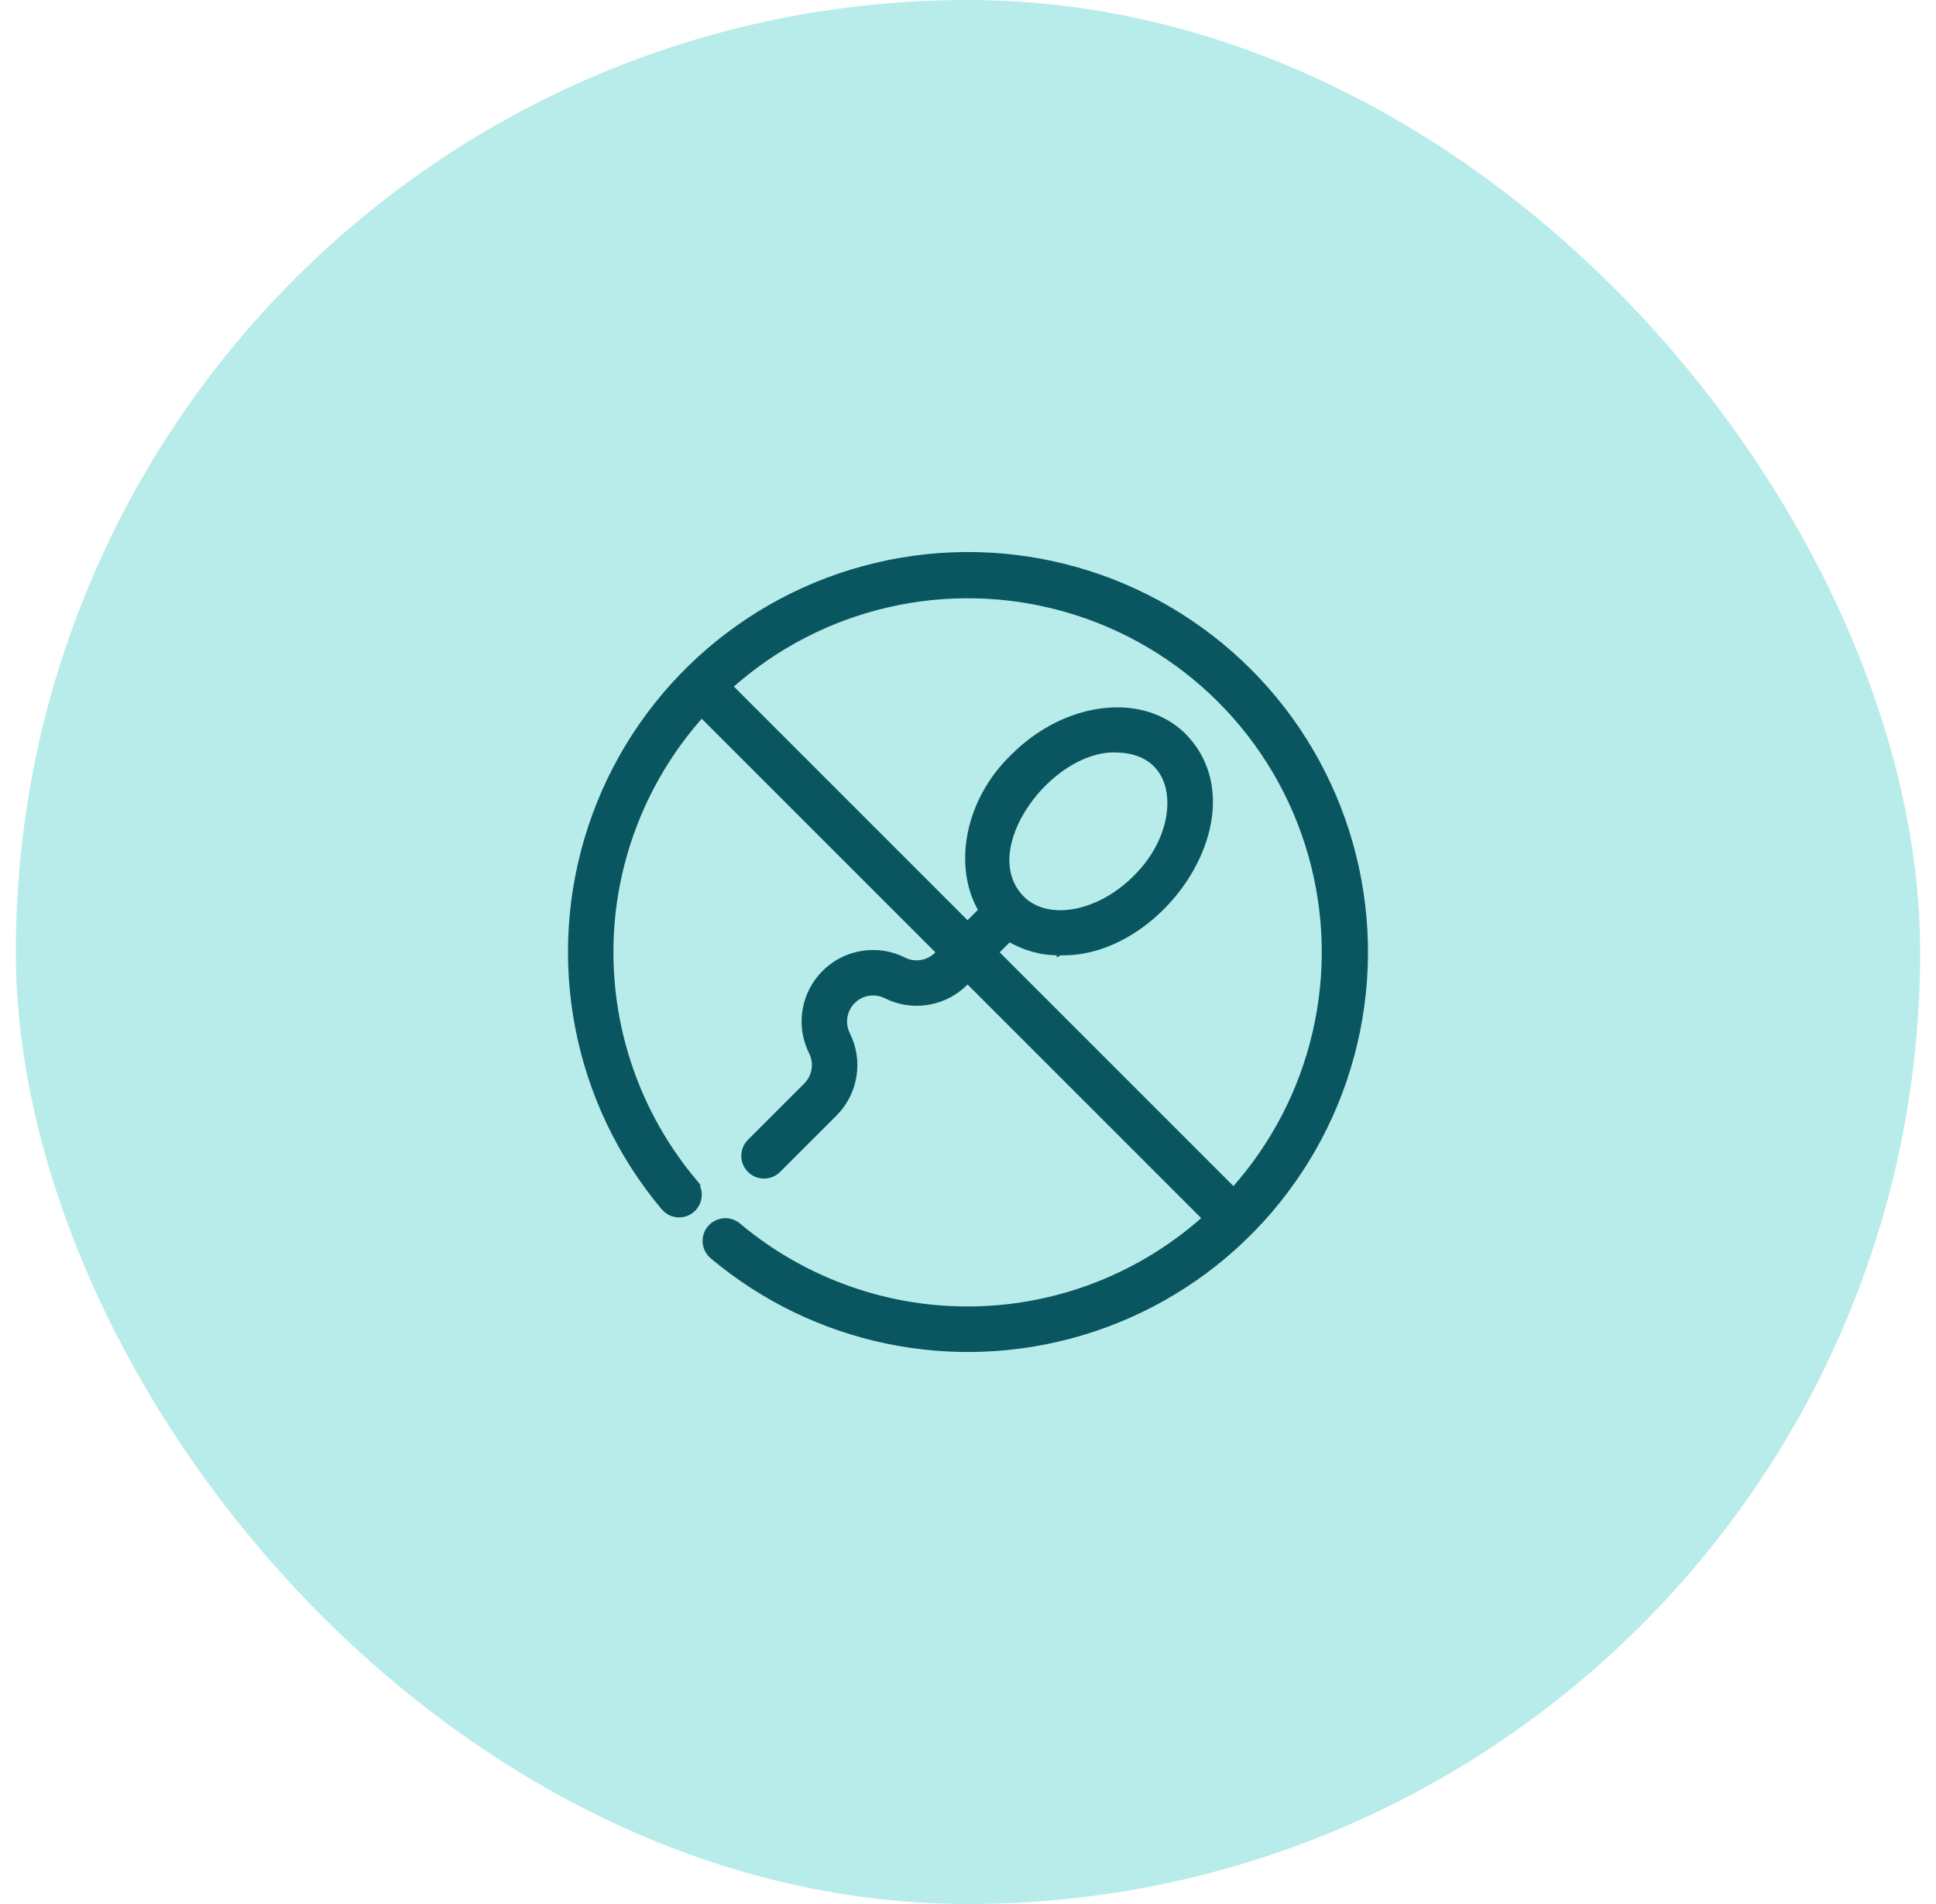
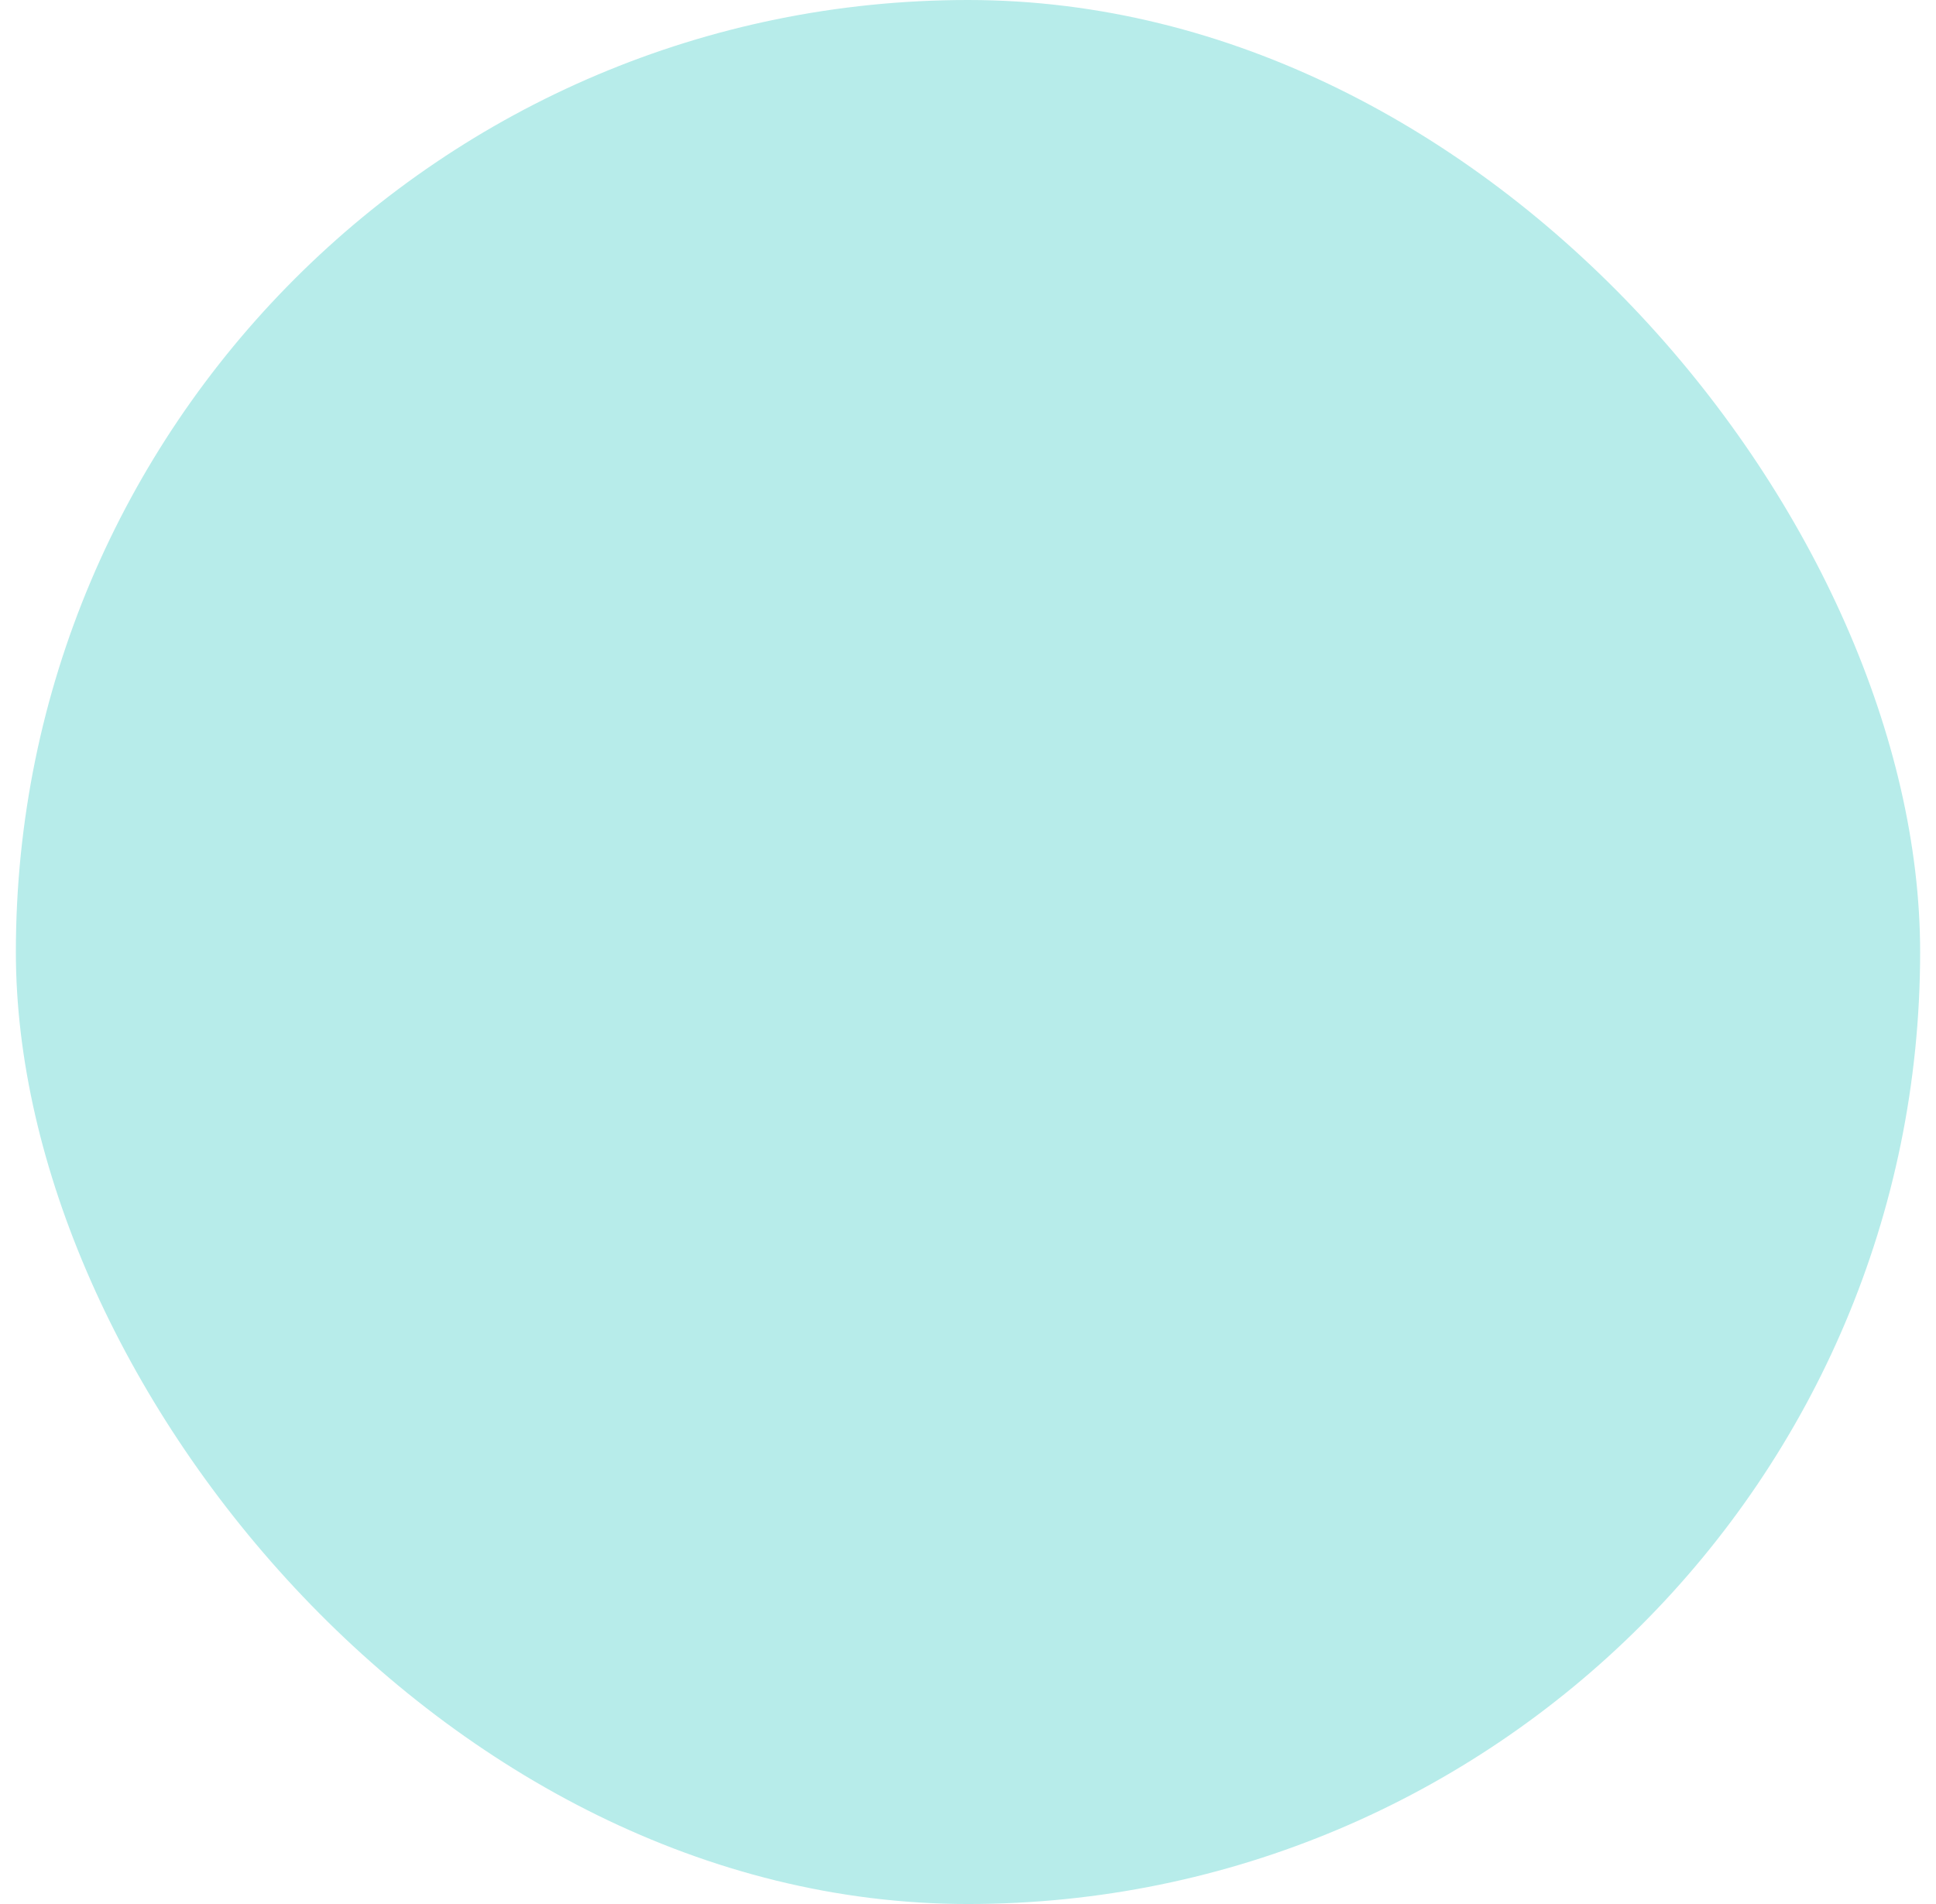
<svg xmlns="http://www.w3.org/2000/svg" width="61" height="60" viewBox="0 0 61 60" fill="none">
  <rect x="0.5" width="60" height="60" rx="30" fill="#B7ECEA" />
-   <path d="M27.614 17.834C31.835 16.831 36.273 18.091 39.341 21.159C42.409 24.227 43.665 28.665 42.666 32.886C41.667 37.107 38.548 40.508 34.431 41.871C30.439 43.191 26.065 42.42 22.773 39.832L22.457 39.575C22.198 39.355 22.161 38.968 22.383 38.707C22.49 38.581 22.64 38.506 22.8 38.49C22.961 38.475 23.12 38.526 23.245 38.63L23.247 38.629C25.337 40.385 27.994 41.326 30.719 41.267C33.412 41.212 35.992 40.187 37.993 38.39L30.486 30.882L30.405 30.964C29.791 31.578 28.872 31.76 28.077 31.438L27.92 31.366C27.568 31.191 27.139 31.259 26.858 31.539C26.579 31.819 26.511 32.246 26.686 32.601C27.102 33.429 26.939 34.43 26.284 35.085L24.509 36.859C24.268 37.1 23.878 37.1 23.638 36.859C23.397 36.619 23.397 36.229 23.638 35.988L25.412 34.213C25.692 33.933 25.761 33.507 25.585 33.152L25.514 32.995C25.191 32.2 25.373 31.281 25.987 30.667C26.601 30.053 27.52 29.871 28.315 30.193L28.473 30.265V30.266C28.823 30.444 29.253 30.372 29.533 30.092L29.614 30.01L22.106 22.503C20.309 24.504 19.285 27.085 19.23 29.778C19.175 32.507 20.112 35.16 21.868 37.25H21.867C22.088 37.511 22.052 37.9 21.792 38.117L21.793 38.118C21.565 38.311 21.237 38.308 21.014 38.13L20.925 38.043C18.133 34.718 17.267 30.187 18.63 26.069C19.992 21.952 23.393 18.833 27.614 17.834ZM33.568 19.181C29.848 18.126 25.851 19.05 22.977 21.63L30.485 29.139L30.936 28.689C30.135 27.34 30.462 25.26 31.947 23.841C33.527 22.262 35.83 21.913 37.166 23.086L37.292 23.205L37.293 23.206C38.468 24.414 38.275 26.151 37.414 27.55C36.554 28.948 35.005 30.052 33.398 30.004L33.399 30.005L33.397 30.004L33.395 30.005V30.004C32.831 30.013 32.279 29.86 31.798 29.57L31.357 30.01L38.868 37.522C41.445 34.648 42.374 30.652 41.319 26.932C40.255 23.181 37.319 20.245 33.568 19.181ZM35.096 23.61C34.081 23.61 32.987 24.37 32.319 25.352C31.63 26.367 31.434 27.552 32.18 28.317C32.584 28.724 33.196 28.862 33.865 28.74C34.534 28.618 35.25 28.236 35.844 27.618L35.845 27.617C36.61 26.845 36.964 25.844 36.867 25.04C36.819 24.64 36.659 24.291 36.387 24.039C36.115 23.788 35.722 23.626 35.193 23.613L35.096 23.611V23.61Z" fill="#0A5660" stroke="#0A5660" stroke-width="0.2" />
</svg>